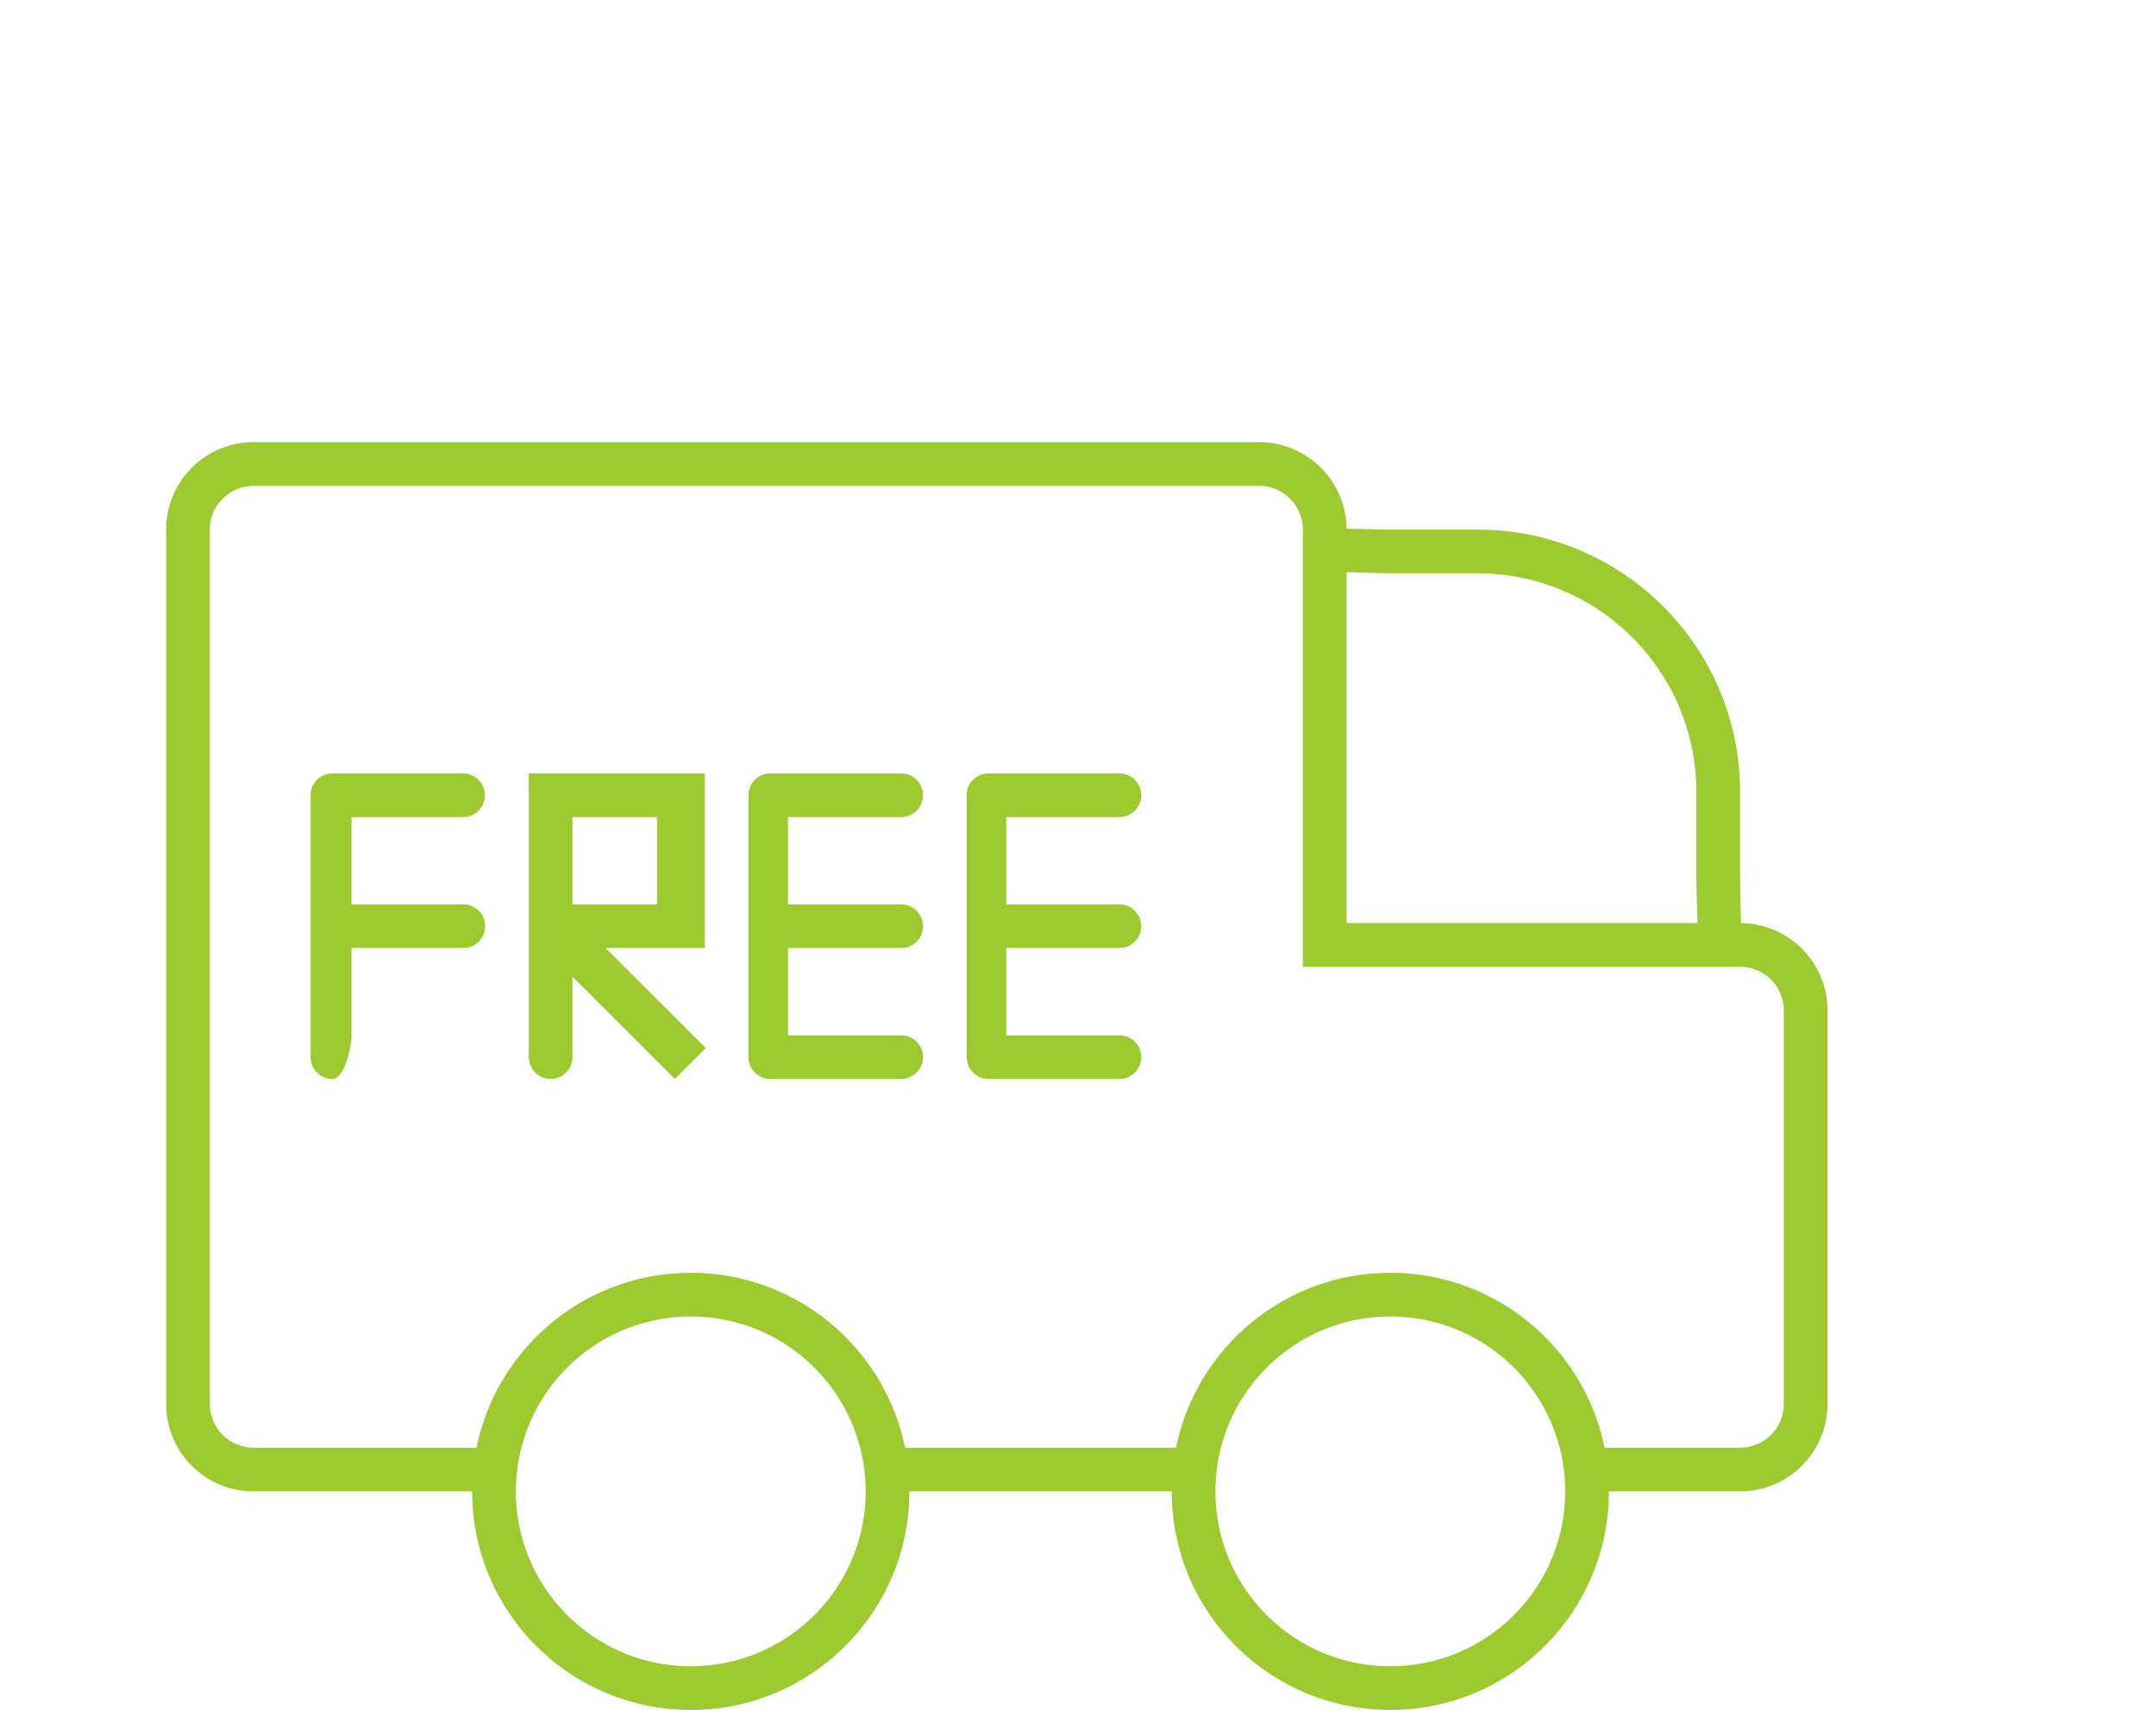
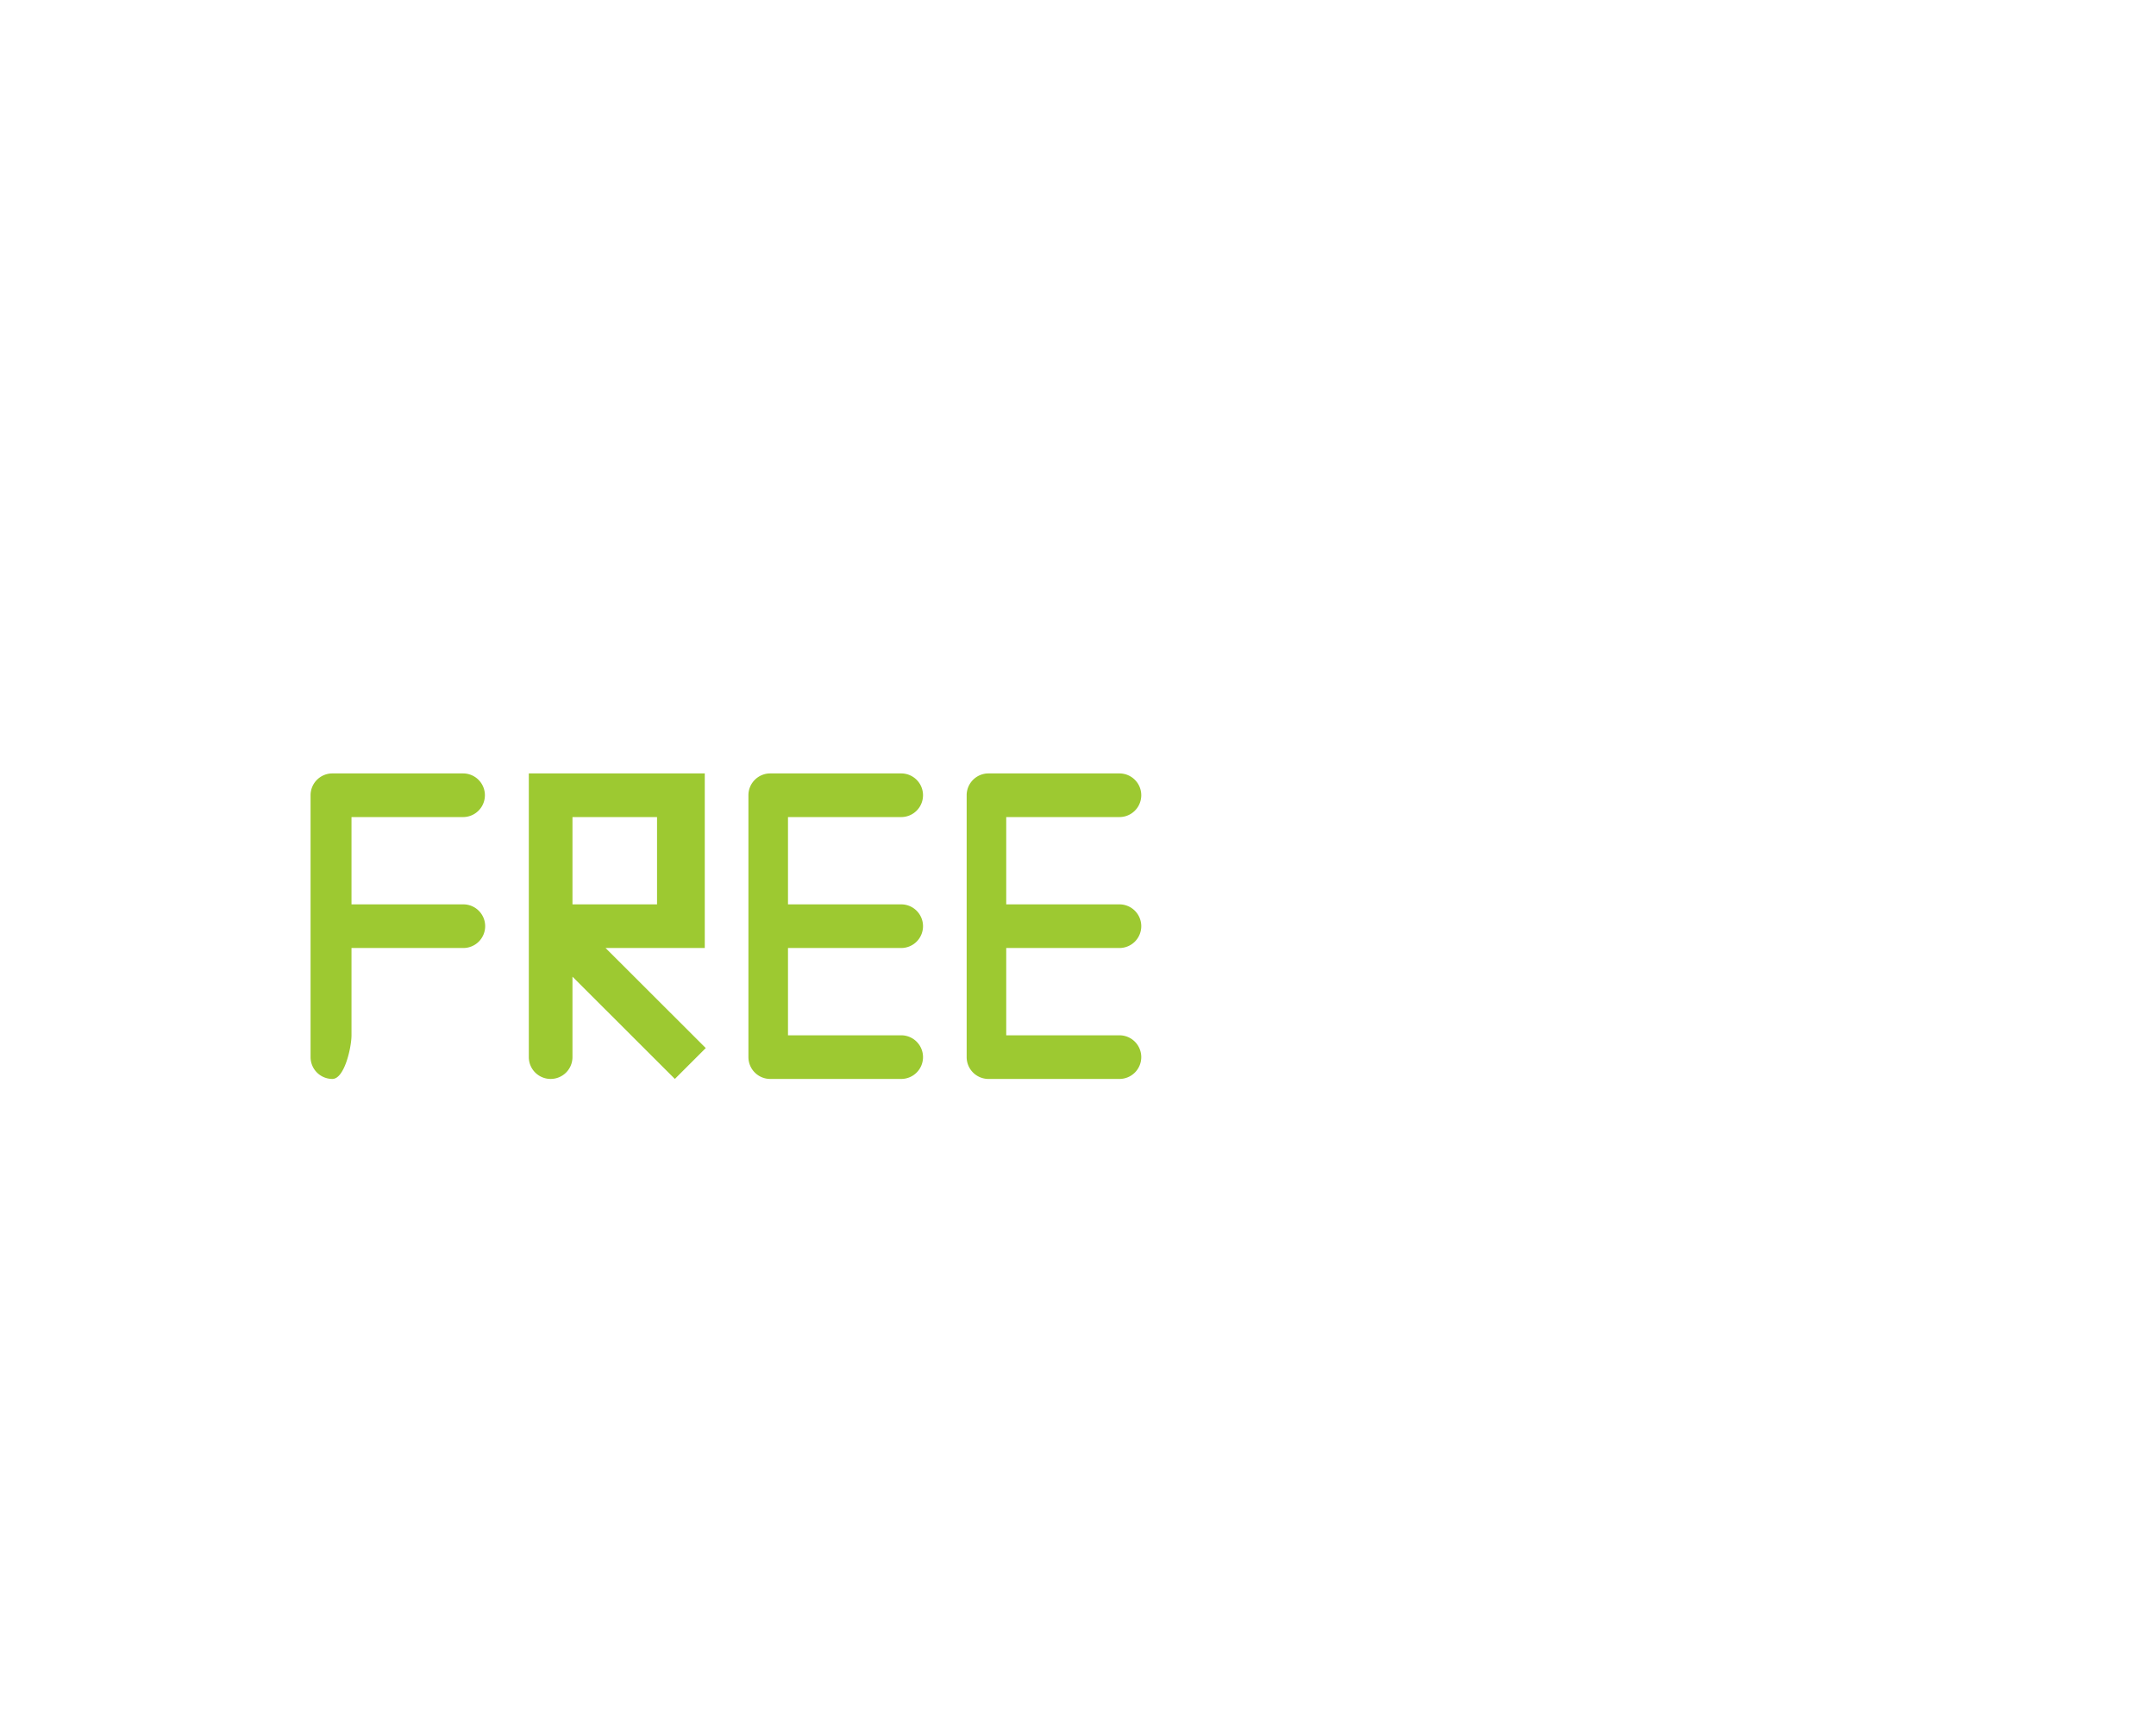
<svg xmlns="http://www.w3.org/2000/svg" t="1767153829112" class="icon" viewBox="0 0 1291 1024" version="1.1" p-id="10855" width="252.148" height="200">
-   <path d="M1042.491 552.782c-0.18-10.852-0.539-21.728-0.539-26.194v-52.362c0-86.749-70.326-157.078-157.078-157.078H832.515c-4.465 0-15.34-0.357-26.194-0.539-0.29-28.668-23.609-51.821-52.345-51.821H151.842C122.924 264.789 99.483 288.23 99.483 317.149v523.594c0 28.918 23.441 52.362 52.359 52.362H282.74c0 72.29 58.604 130.895 130.898 130.895 72.293 0 130.898-58.605 130.898-130.895h157.078c0 72.29 58.604 130.895 130.898 130.895 72.293 0 130.898-58.605 130.898-130.895H1041.95c28.918 0 52.359-23.444 52.359-52.362v-235.618c0.003-28.735-23.15-52.052-51.818-52.342z m-157.616-209.454c72.178 0 130.898 58.723 130.898 130.898v52.362c0 4.455 0.426 15.33 0.644 26.18H806.334V342.686c10.849 0.216 21.723 0.642 26.18 0.642h52.361zM413.64 997.82c-57.837 0-104.719-46.882-104.719-104.716 0-57.837 46.882-104.719 104.719-104.719 57.834 0 104.719 46.882 104.719 104.719 0 57.834-46.885 104.716-104.719 104.716z m418.874 0c-57.834 0-104.719-46.882-104.719-104.716 0-57.837 46.885-104.719 104.719-104.719 57.834 0 104.719 46.882 104.719 104.719 0.001 57.834-46.885 104.716-104.719 104.716z m235.618-157.078c0 14.435-11.745 26.182-26.18 26.182H960.793c-12.128-59.748-64.951-104.721-128.277-104.721-63.329 0-116.149 44.973-128.277 104.721H541.917c-12.128-59.748-64.951-104.721-128.277-104.721h-0.006 0.006-0.009c-0.817 0-1.624 0.037-2.437 0.054-0.988 0.021-1.98 0.026-2.962 0.065h0.004c-0.26 0.01-0.522 0.017-0.782 0.03h0.003c-1.697 0.08-3.382 0.195-5.062 0.337l-0.023 0.001-0.949 0.084a131.774 131.774 0 0 0-5.013 0.557h-0.003 0.003c-0.257 0.034-0.514 0.072-0.772 0.108h0.001-0.004c-1.124 0.155-2.237 0.344-3.353 0.523-0.61 0.098-1.226 0.178-1.833 0.286h0.001l-0.041 0.007h-0.003c-0.412 0.074-0.816 0.169-1.226 0.247-1.298 0.247-2.592 0.497-3.877 0.782l0.004-0.001c-0.242 0.053-0.485 0.104-0.725 0.158h0.001-0.003a131.209 131.209 0 0 0-4.809 1.191h-0.001l-0.883 0.239h0.001l-0.003 0.001a128.739 128.739 0 0 0-4.721 1.39l-0.003 0.001h0.001c-0.24 0.075-0.479 0.156-0.719 0.233l0.004-0.001-0.004 0.001a128.248 128.248 0 0 0-4.852 1.661 0.759 0.759 0 0 0-0.051 0.02l0.007-0.003c-1.154 0.424-2.29 0.884-3.428 1.342-0.442 0.178-0.893 0.34-1.333 0.522l-0.003 0.001c-0.212 0.088-0.425 0.172-0.637 0.26l0.001-0.001-0.003 0.001c-0.411 0.172-0.81 0.362-1.218 0.539-1.09 0.47-2.182 0.939-3.256 1.438l0.003-0.001c-0.266 0.122-0.53 0.246-0.794 0.371h-0.001c-0.672 0.317-1.33 0.658-1.995 0.985-0.789 0.388-1.586 0.765-2.365 1.168l0.003-0.001-0.645 0.34 0.004-0.001a128.731 128.731 0 0 0-4.458 2.443l0.001-0.001-0.034 0.02 0.006-0.004a129.035 129.035 0 0 0-3.736 2.258c-0.206 0.128-0.418 0.247-0.624 0.377l-0.004 0.003 0.003-0.001-0.536 0.334 0.001-0.001a126.844 126.844 0 0 0-3.243 2.152c-0.273 0.185-0.554 0.361-0.826 0.547l-0.003 0.001-0.676 0.469 0.003-0.001a129.734 129.734 0 0 0-3.937 2.858l0.001-0.001-0.541 0.415 0.003-0.003a133.355 133.355 0 0 0-3.985 3.155l0.001-0.001-0.013 0.01 0.004-0.004a131.786 131.786 0 0 0-3.881 3.347l0.003-0.003-0.425 0.377-0.001 0.001c-0.803 0.725-1.582 1.475-2.366 2.22-0.402 0.382-0.816 0.752-1.214 1.138l0.001-0.001-0.554 0.541 0.001-0.001-0.001 0.001a132.005 132.005 0 0 0-3.421 3.489l-0.001 0.001-0.438 0.469 0.001-0.001-0.003 0.003c-0.816 0.873-1.603 1.769-2.395 2.665-1.131 1.279-2.238 2.579-3.32 3.901-0.331 0.405-0.678 0.8-1.005 1.209l-0.003 0.003 0.001-0.003c-0.102 0.129-0.209 0.256-0.311 0.387v-0.001l-0.001 0.001a129.026 129.026 0 0 0-3.004 3.952l-0.428 0.587 0.001-0.001a131.535 131.535 0 0 0-2.824 4.057l0.001-0.001-0.335 0.509 0.001-0.003a131.036 131.036 0 0 0-5.388 8.895l0.001-0.003c-0.071 0.128-0.144 0.254-0.213 0.382v-0.001a130.387 130.387 0 0 0-2.332 4.467l0.001-0.001-0.313 0.63v-0.001a129.43 129.43 0 0 0-2.129 4.539v-0.001c-0.08 0.178-0.156 0.357-0.234 0.536v-0.001a131.911 131.911 0 0 0-3.86 9.833v0l-0.09 0.256-0.045 0.128c-0.202 0.588-0.377 1.188-0.568 1.781-0.337 1.035-0.681 2.064-0.993 3.108v-0.001l-0.198 0.664v-0.001c-0.287 0.978-0.54 1.97-0.804 2.956-0.176 0.658-0.371 1.309-0.537 1.97l-0.142 0.583v-0.001a131.413 131.413 0 0 0-1.175 5.203h-133.509c-14.435 0-26.18-11.748-26.18-26.182V317.149c0-14.435 11.745-26.177 26.18-26.177h602.133c14.435 0 26.18 11.742 26.18 26.177v261.796H1041.951c14.435 0 26.18 11.748 26.18 26.18v235.618z" fill="#9DC931" p-id="10856" />
  <path d="M277.448 541.571h-66.975v-52.277h66.975a13.069 13.069 0 0 0 0-26.136H198.987c-7.195 0.028-13.018 5.867-13.018 13.066v156.821a13.068 13.068 0 0 0 13.068 13.068c7.217 0 11.435-18.915 11.435-26.131v-52.277h66.975a13.068 13.068 0 0 0 13.068-13.068c0.001-7.218-5.851-13.066-13.066-13.066zM362.614 567.705h59.401v-104.547h-105.362V633.045a13.065 13.065 0 0 0 13.068 13.068 13.068 13.068 0 0 0 13.068-13.068v-48.18l61.311 61.246 18.502-18.487-59.988-59.92zM342.79 489.294h50.64v52.277H342.79v-52.277zM539.631 567.705a13.065 13.065 0 0 0 13.068-13.068 13.066 13.066 0 0 0-13.068-13.066h-67.79v-52.277h67.79a13.068 13.068 0 0 0 0-26.136H461.17c-7.193 0.028-13.018 5.867-13.018 13.066V633.048a13.068 13.068 0 0 0 13.068 13.068h78.411a13.065 13.065 0 0 0 13.068-13.068 13.066 13.066 0 0 0-13.068-13.066h-67.79v-52.277h67.79zM670.314 567.705a13.065 13.065 0 0 0 13.068-13.068 13.066 13.066 0 0 0-13.068-13.066h-67.79v-52.277h67.79a13.068 13.068 0 0 0 0-26.136H591.852c-7.193 0.028-13.018 5.867-13.018 13.066V633.048a13.068 13.068 0 0 0 13.068 13.068h78.411a13.065 13.065 0 0 0 13.068-13.068 13.066 13.066 0 0 0-13.068-13.066h-67.79v-52.277h67.792z" fill="#9DC931" p-id="10857" />
</svg>